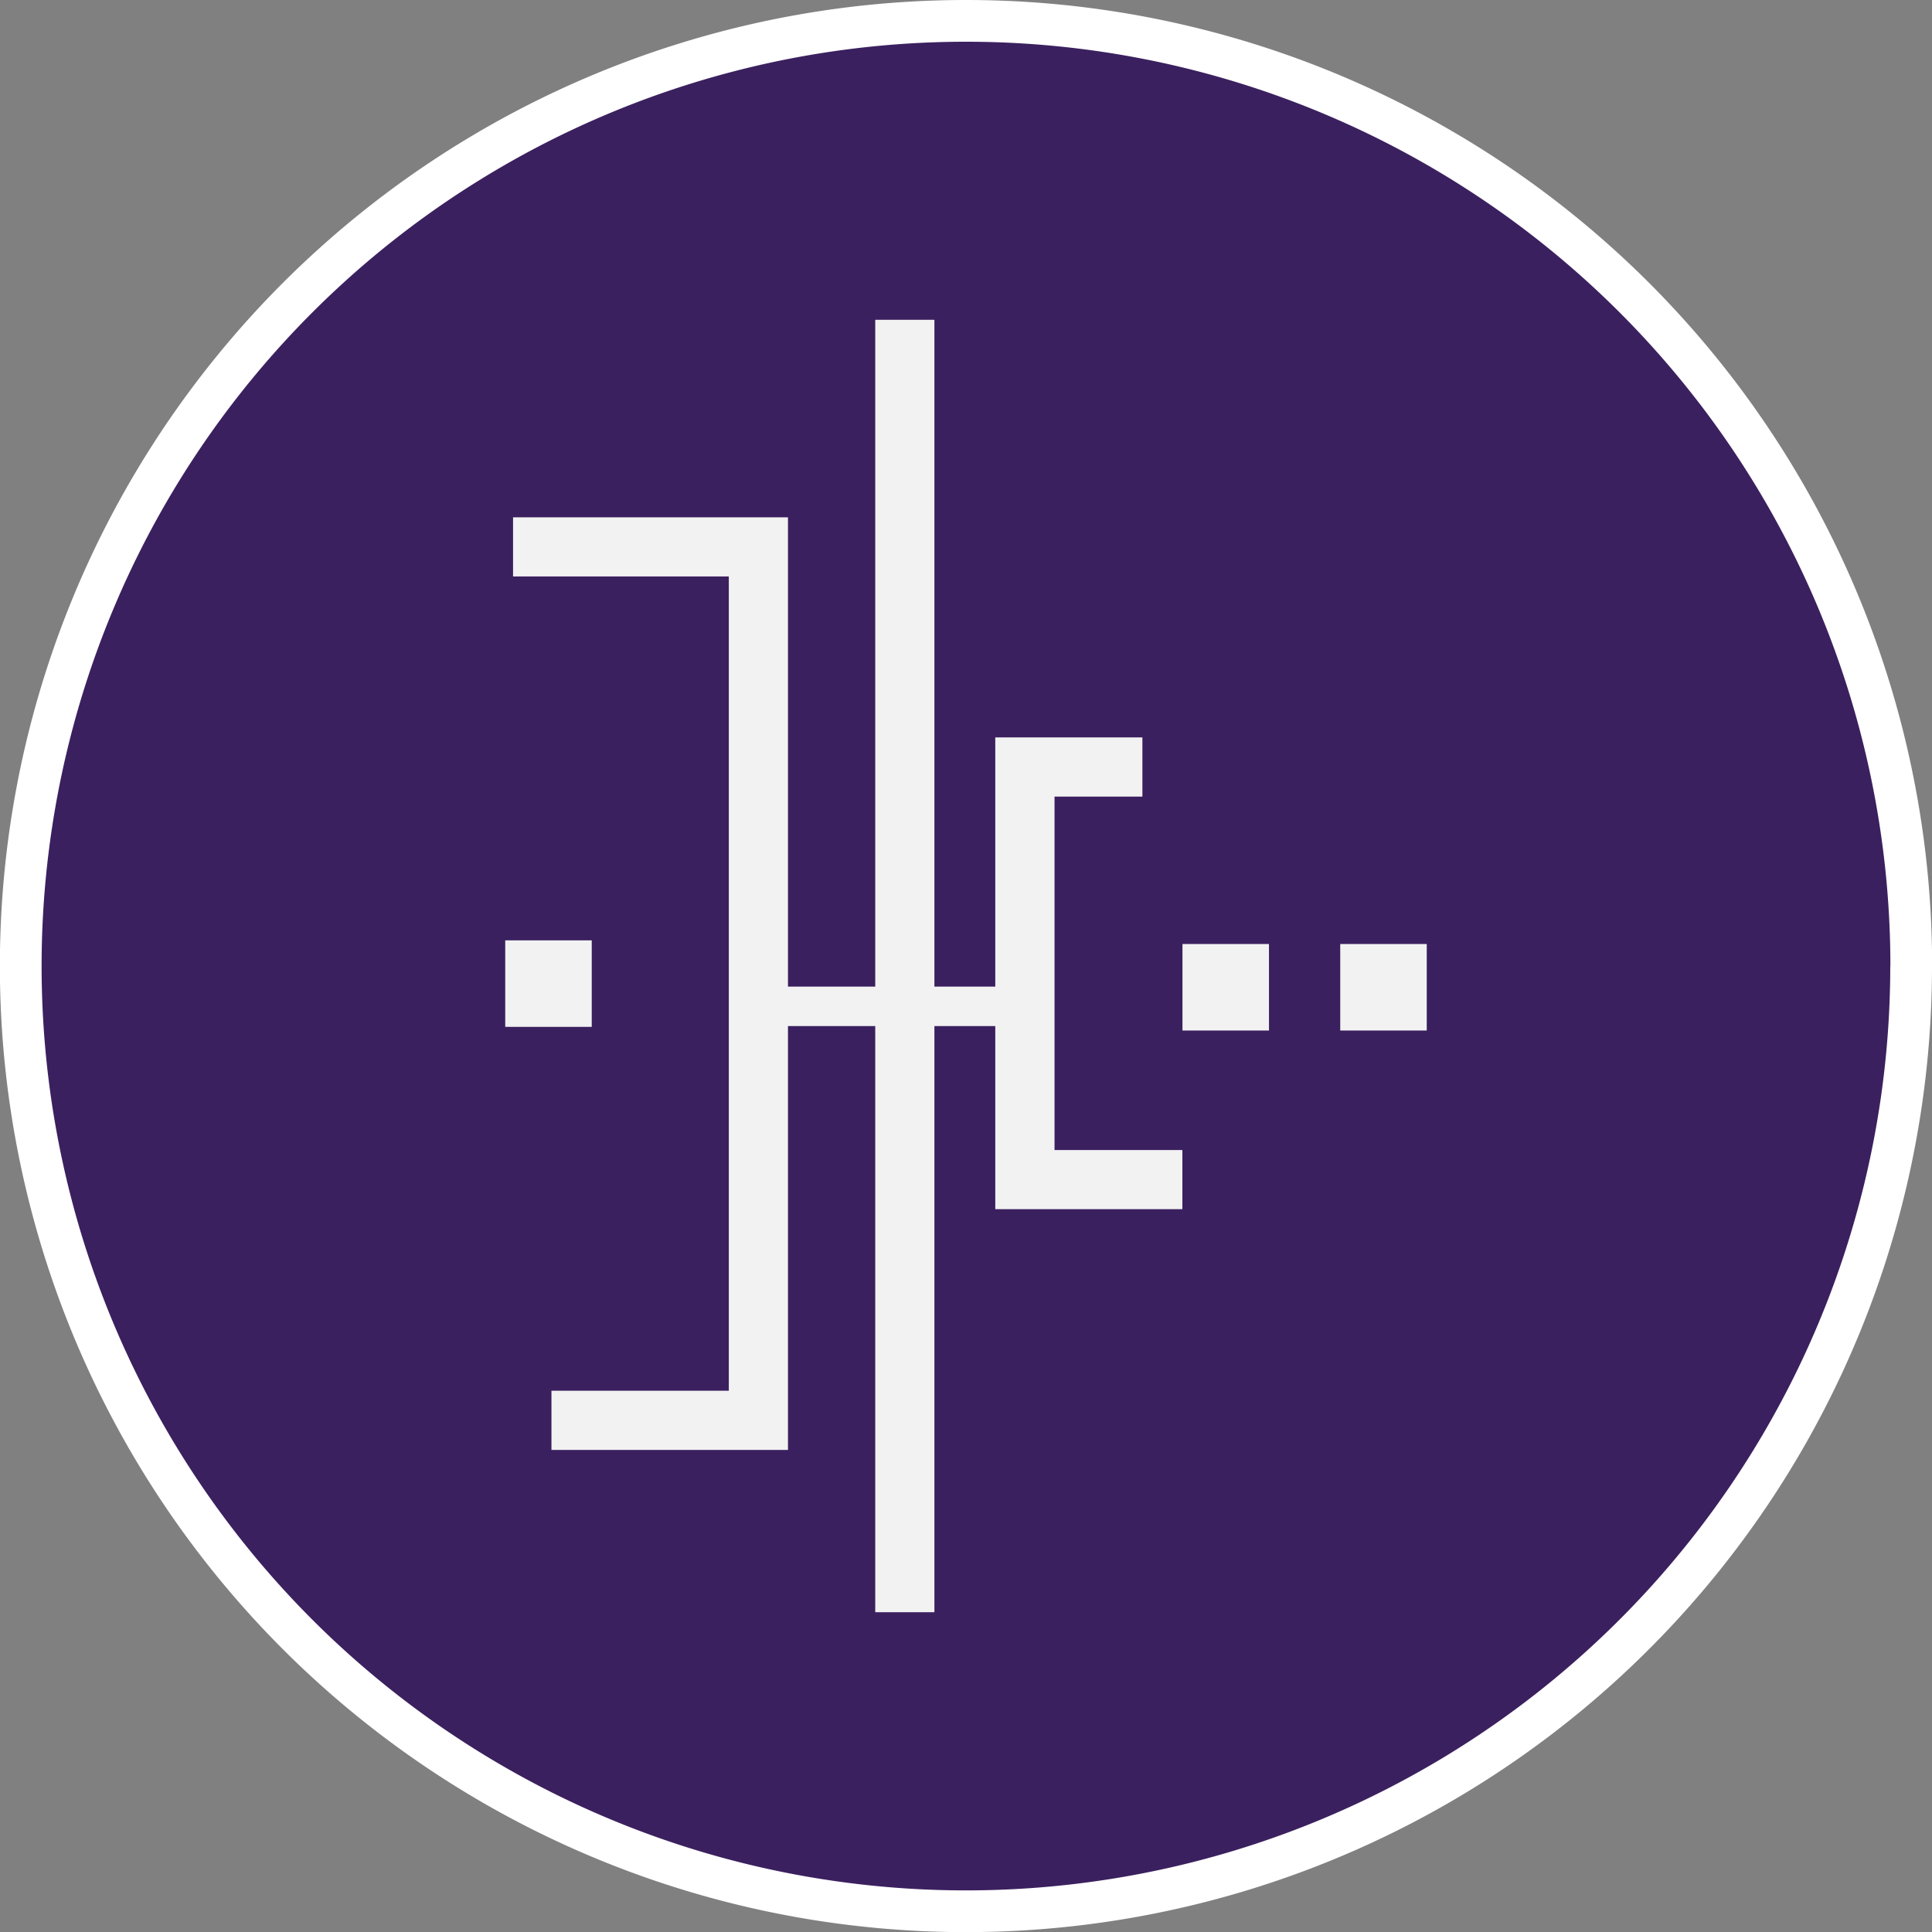
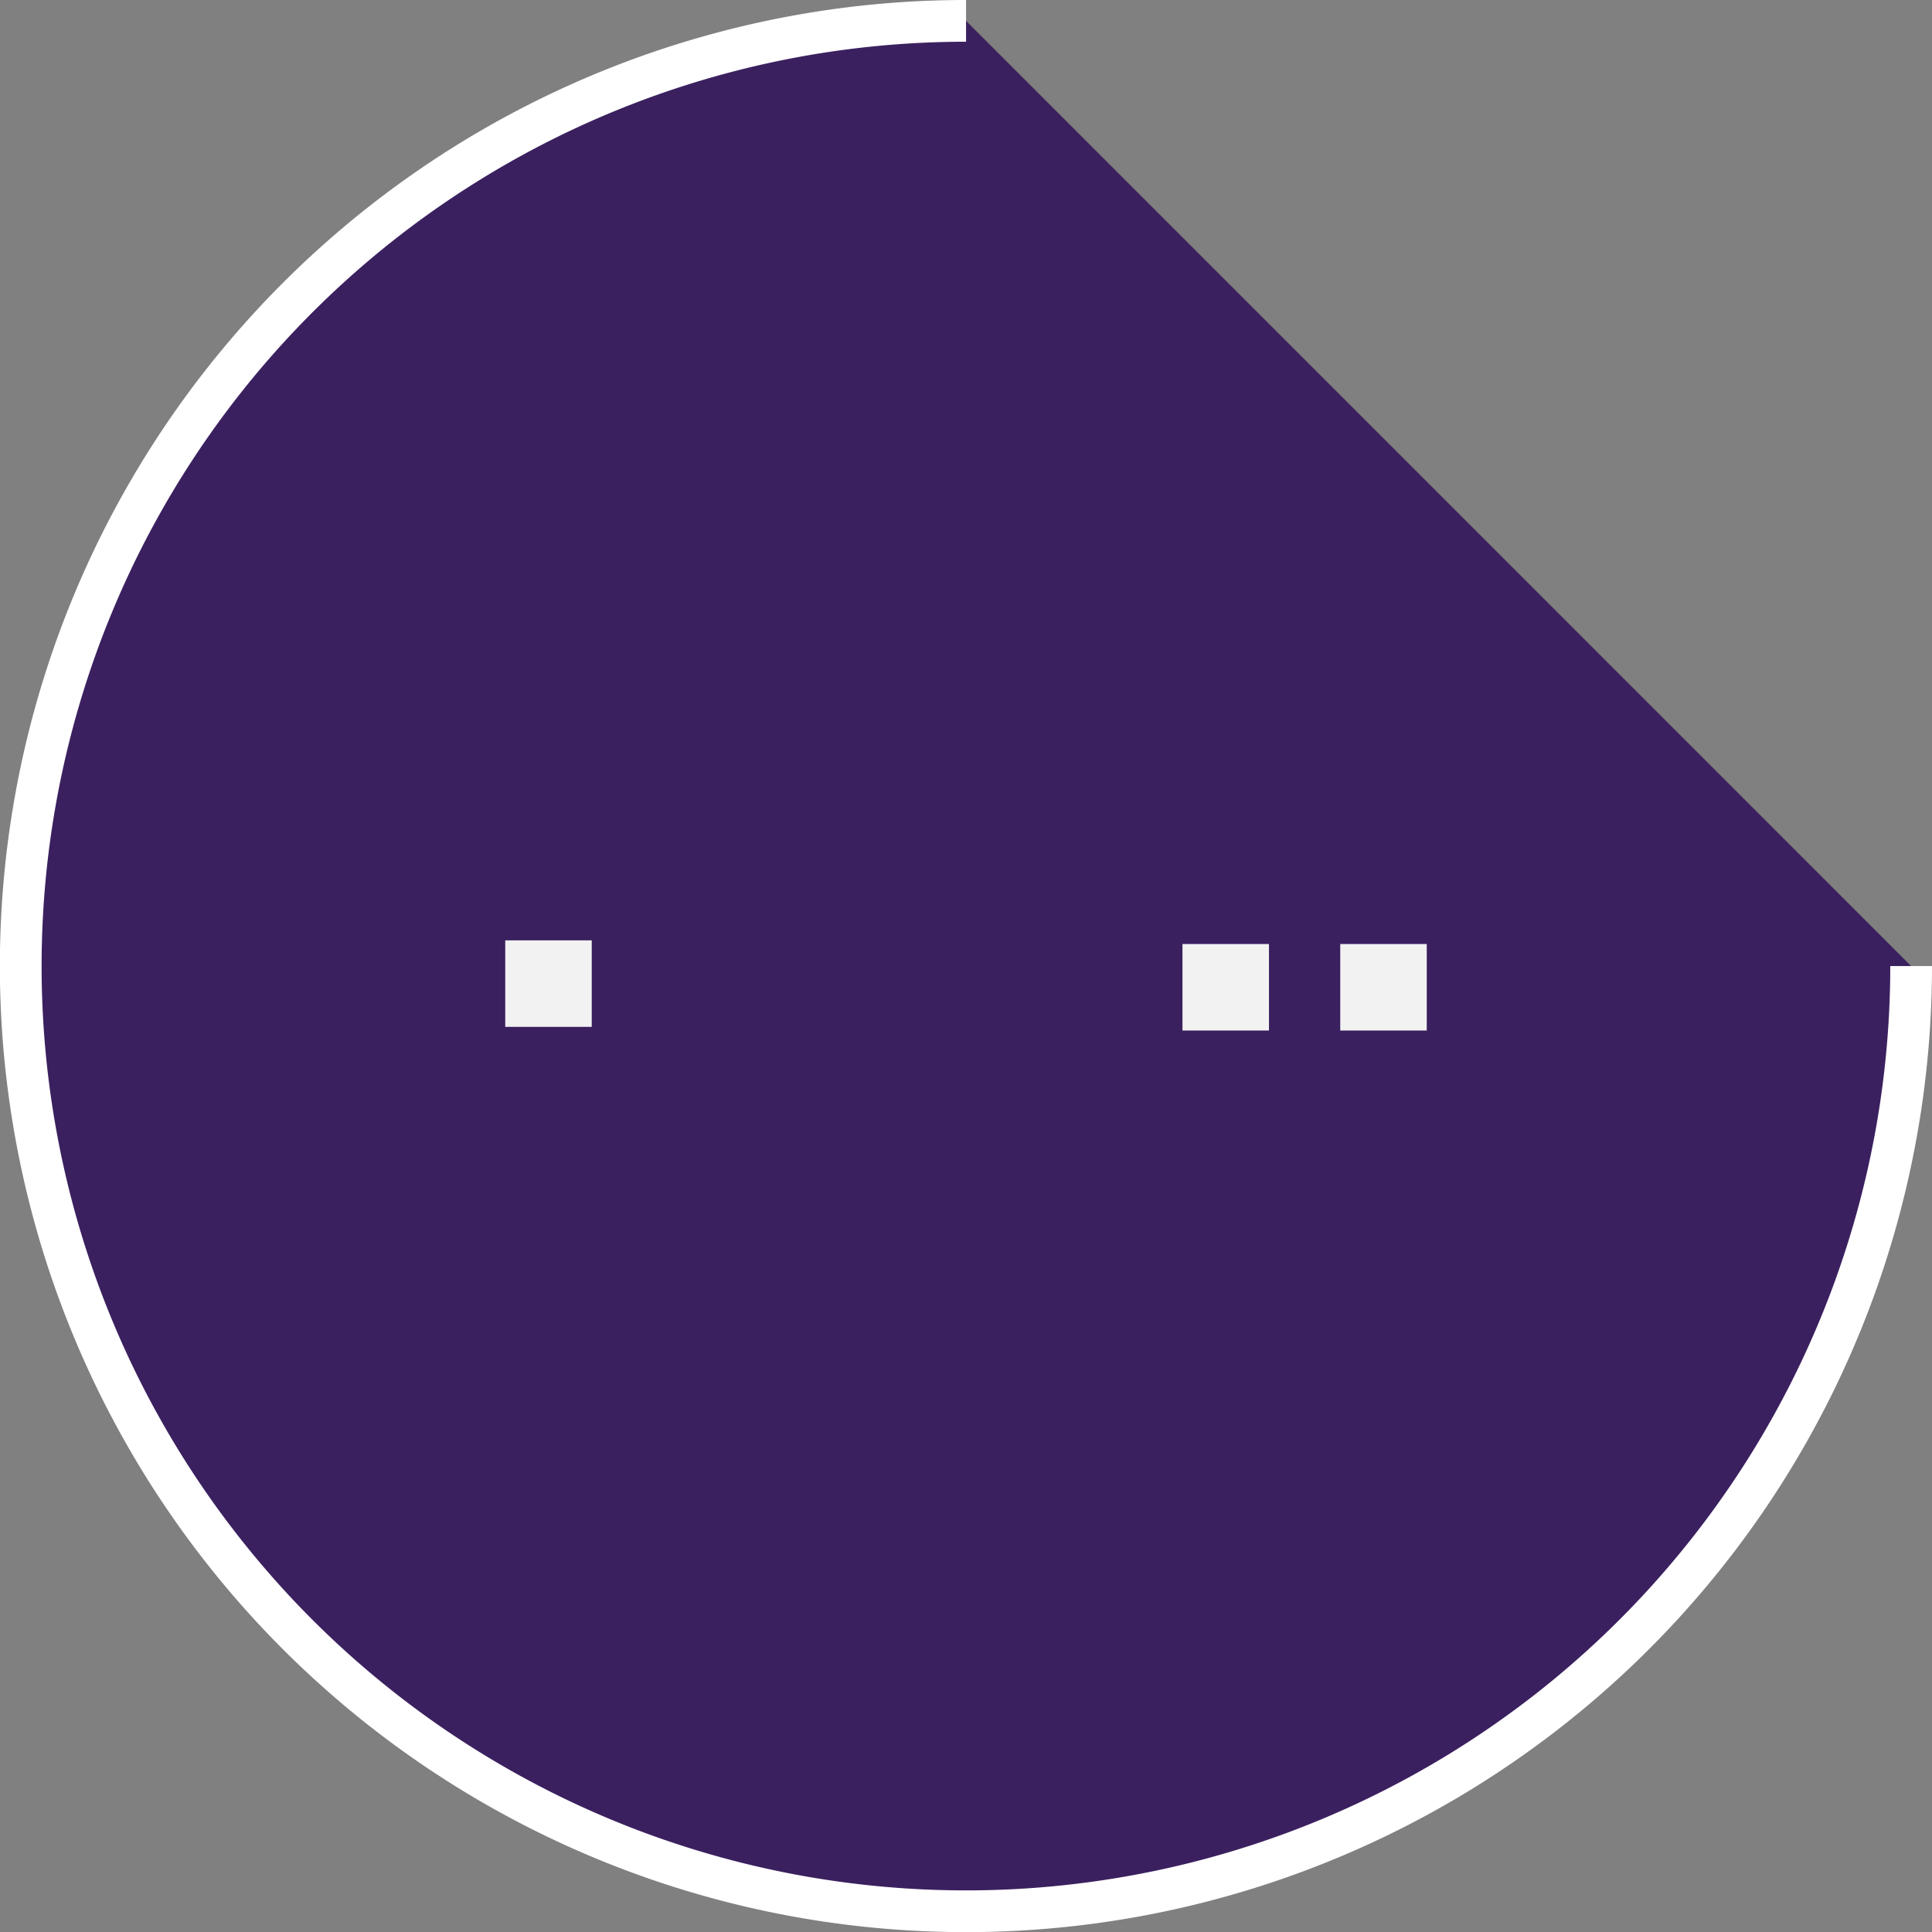
<svg xmlns="http://www.w3.org/2000/svg" width="92.594" height="92.594" viewBox="0 0 92.594 92.594">
  <rect x="0" y="0" width="92.594" height="92.594" fill="#808080" stroke="none" />
  <g transform="translate(-142.5 -638.5)">
-     <path d="M91.094,45.8A45.3,45.3,0,1,1,45.8.5a45.3,45.3,0,0,1,45.3,45.3" transform="translate(143 639)" fill="#3b205f" stroke="#fff" stroke-width="2" />
+     <path d="M91.094,45.8A45.3,45.3,0,1,1,45.8.5" transform="translate(143 639)" fill="#3b205f" stroke="#fff" stroke-width="2" />
    <rect width="4.146" height="4.146" transform="translate(166.714 683.568)" fill="#f2f2f2" />
    <rect width="4.146" height="4.146" transform="translate(199.172 683.743)" fill="#f2f2f2" />
    <rect width="4.146" height="4.146" transform="translate(206.733 683.743)" fill="#f2f2f2" />
-     <path d="M50.04,37.678h4.211V34.842H47.2V46.784H44.283V14.827H41.447V46.784H37.265V24.292H24.089v2.836h10.34V66.154h-8.5v2.835H37.265V48.675h4.182V76.767h2.836V48.675H47.2v8.777h8.967V54.616H50.04Z" transform="translate(143 639)" fill="#f2f2f2" />
  </g>
</svg>